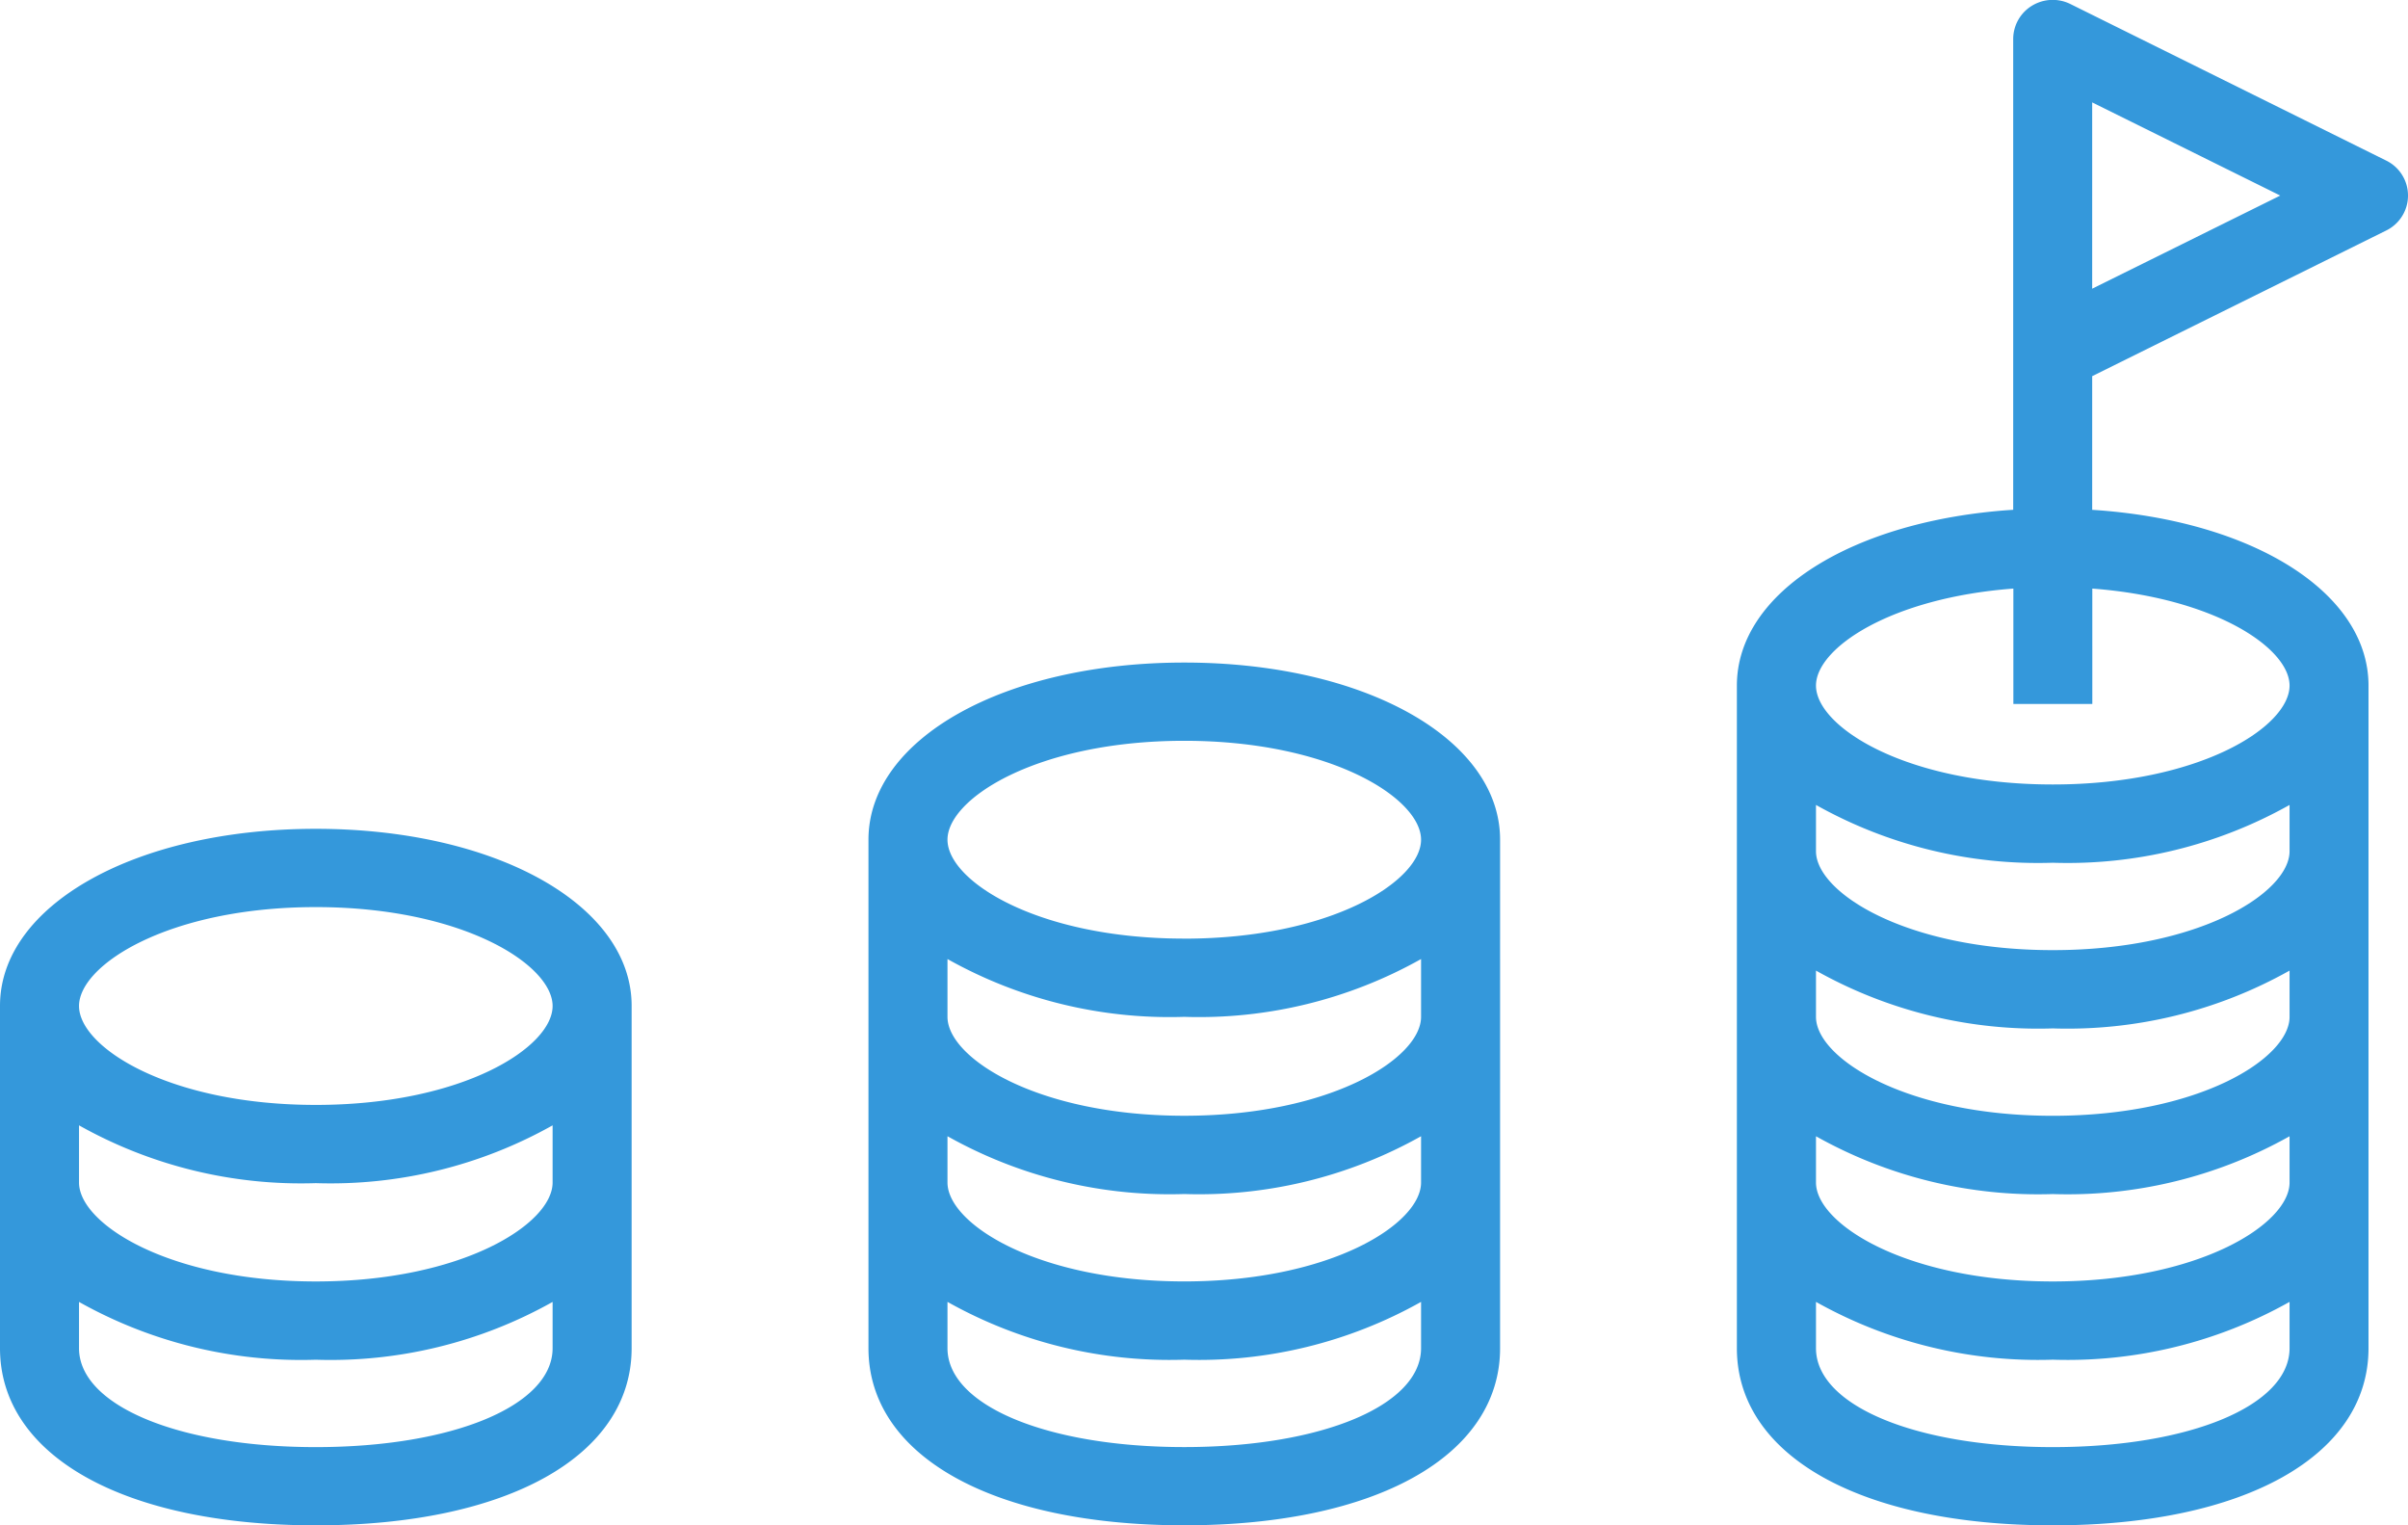
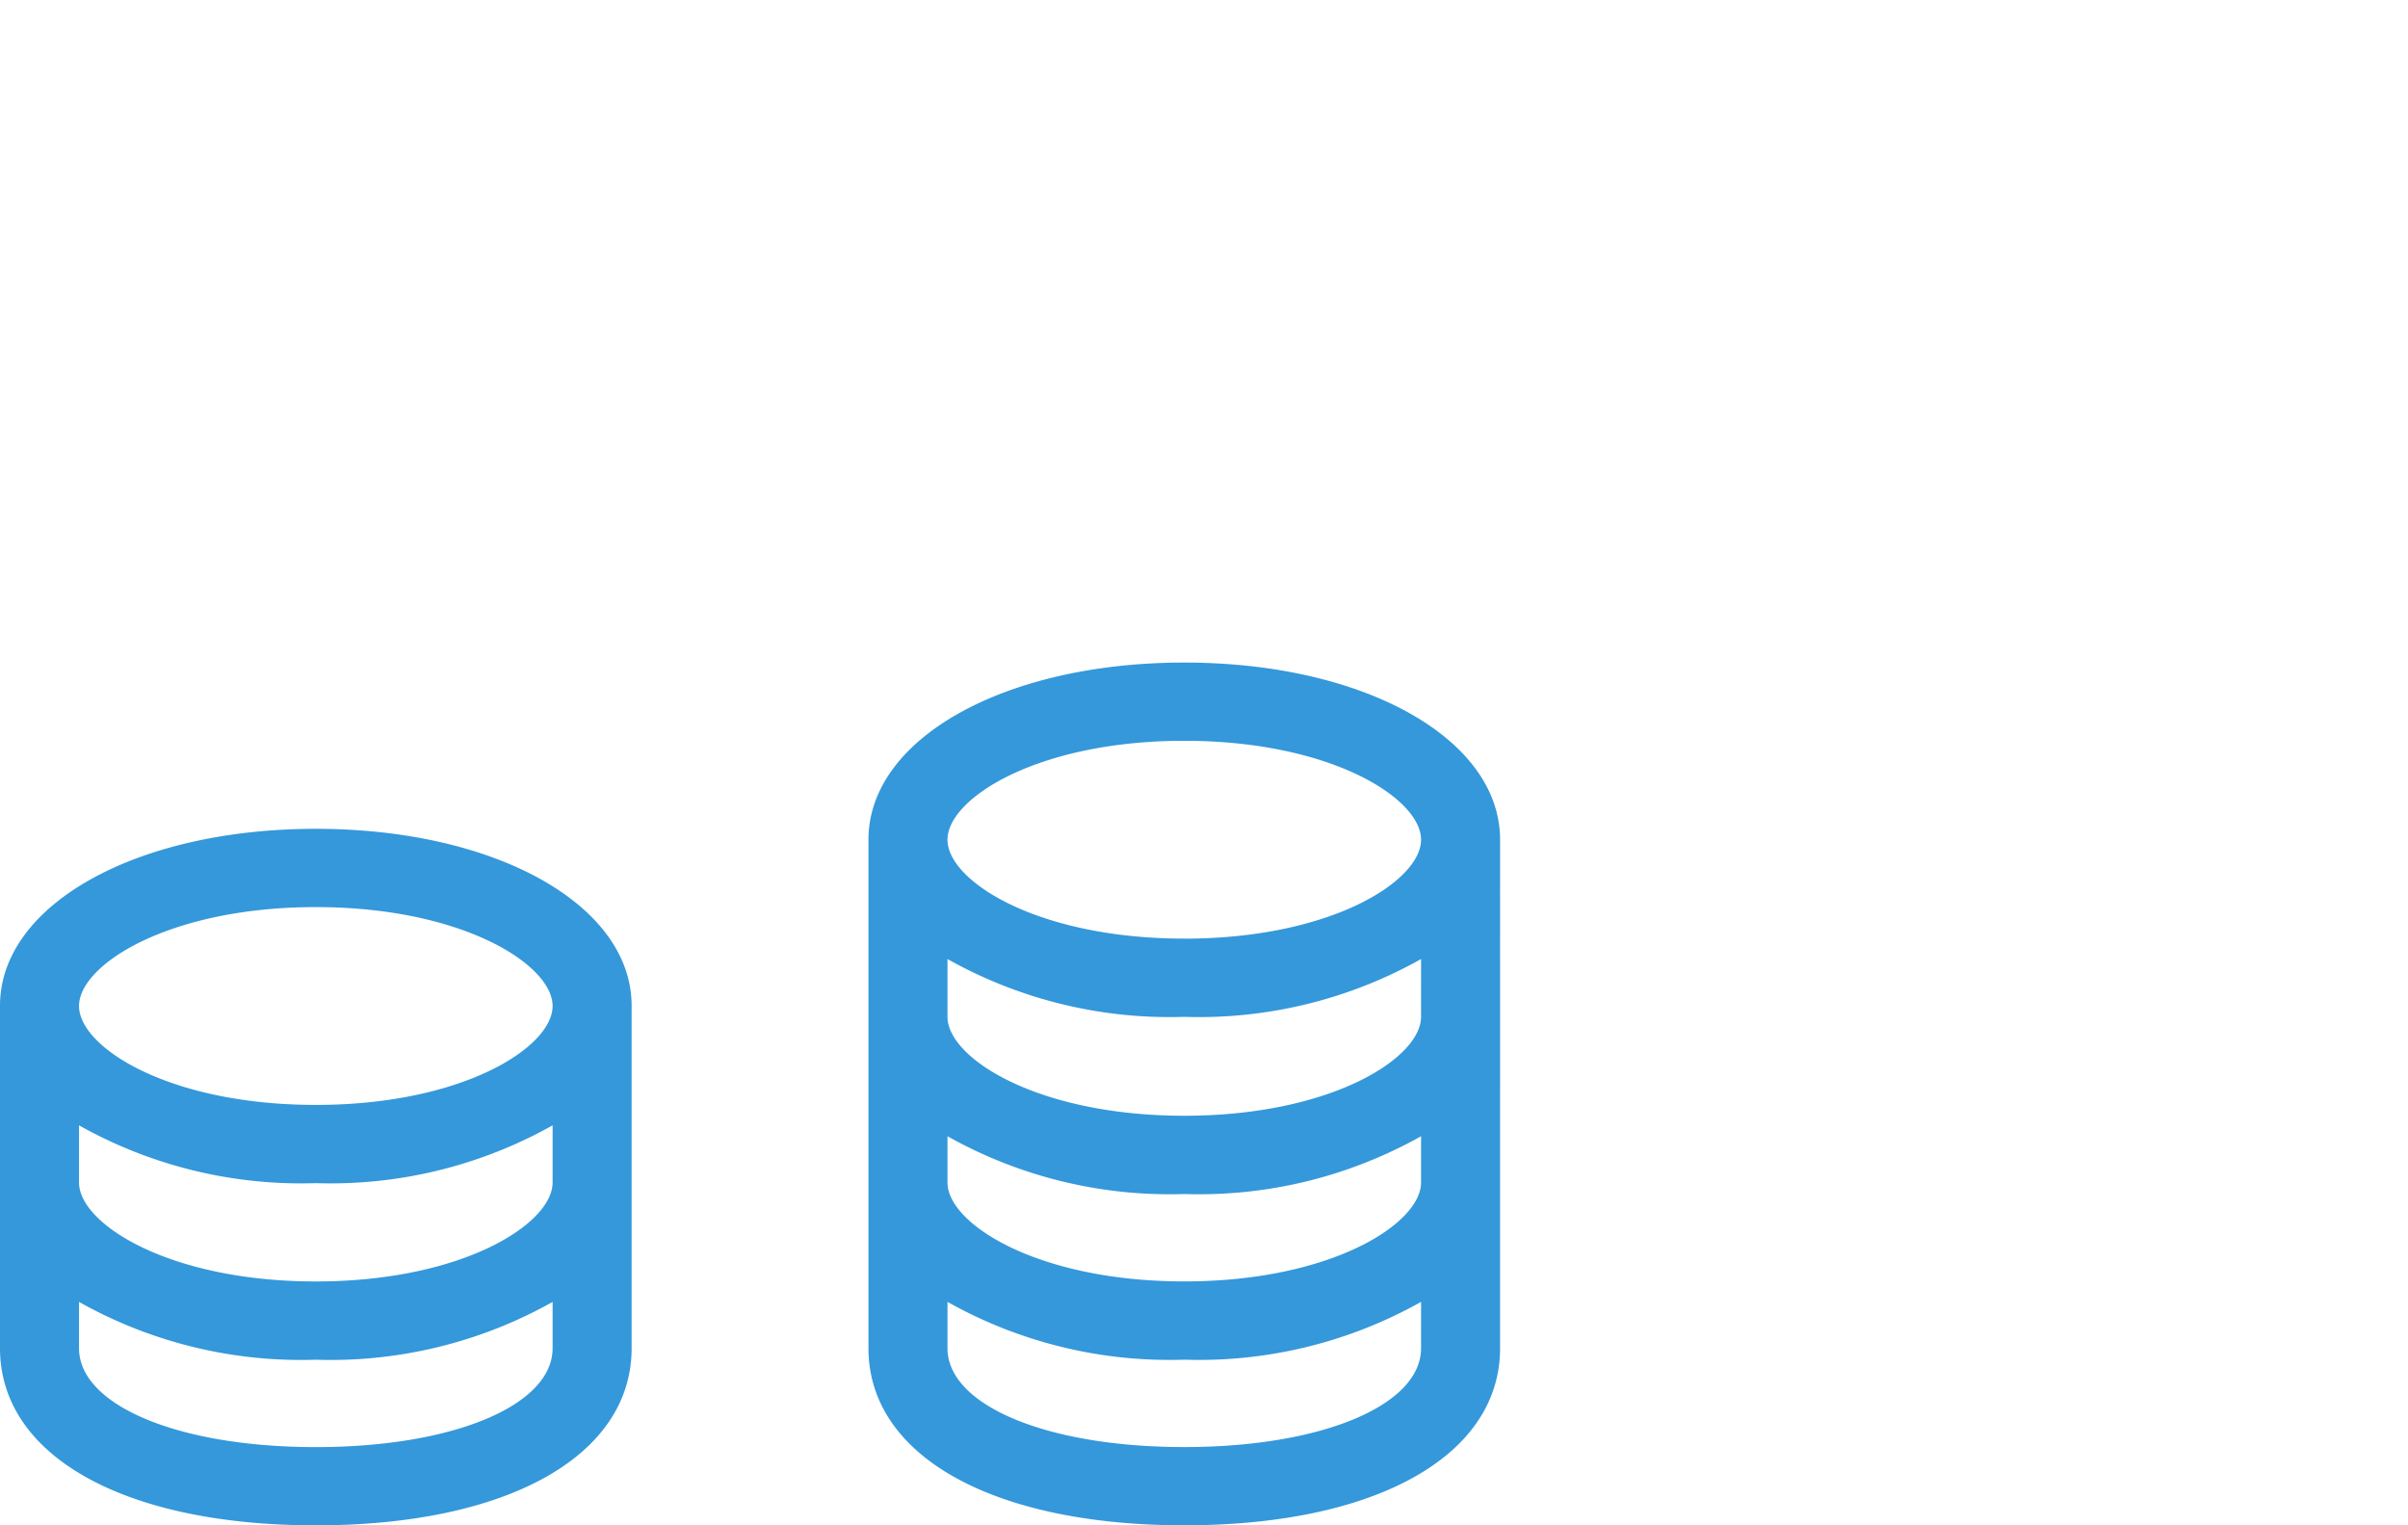
<svg xmlns="http://www.w3.org/2000/svg" width="59.999" height="38" viewBox="0 0 59.999 38">
  <g id="グループ_47" data-name="グループ 47" transform="translate(18033 7830)">
    <path id="パス_17" data-name="パス 17" d="M31.869,40.941c-4.486,0-7.869,1.9-7.869,4.413V58.021c0,2.681,3.089,4.413,7.869,4.413s7.869-1.732,7.869-4.413V45.355C39.738,42.839,36.355,40.941,31.869,40.941Zm5.9,17.08c0,1.428-2.482,2.464-5.9,2.464s-5.9-1.036-5.9-2.464V56.868a11.3,11.3,0,0,0,5.9,1.44,11.3,11.3,0,0,0,5.9-1.44Zm0-4.127c0,1.029-2.245,2.464-5.9,2.464s-5.9-1.435-5.9-2.464V52.741a11.3,11.3,0,0,0,5.9,1.44,11.3,11.3,0,0,0,5.9-1.44Zm0-4.127c0,1.029-2.245,2.464-5.9,2.464s-5.9-1.435-5.9-2.464v-1.44a11.3,11.3,0,0,0,5.9,1.44,11.3,11.3,0,0,0,5.9-1.44Zm-5.9-1.949c-3.657,0-5.9-1.435-5.9-2.464s2.245-2.464,5.9-2.464,5.9,1.435,5.9,2.464S35.526,47.819,31.869,47.819Z" transform="translate(-18035.361 -7854.435)" fill="#3498db" />
    <path id="パス_18" data-name="パス 18" d="M9.869,45.191C5.383,45.191,2,47.089,2,49.6V58.13c0,2.681,3.089,4.413,7.869,4.413s7.869-1.732,7.869-4.413V49.6C17.738,47.089,14.355,45.191,9.869,45.191Zm5.9,12.939c0,1.428-2.482,2.464-5.9,2.464s-5.9-1.037-5.9-2.464V56.977a11.3,11.3,0,0,0,5.9,1.44,11.3,11.3,0,0,0,5.9-1.44Zm0-4.127c0,1.029-2.245,2.464-5.9,2.464s-5.9-1.435-5.9-2.464V52.578a11.3,11.3,0,0,0,5.9,1.44,11.3,11.3,0,0,0,5.9-1.44Zm-5.9-1.934c-3.657,0-5.9-1.435-5.9-2.464s2.245-2.464,5.9-2.464,5.9,1.435,5.9,2.464S13.526,52.069,9.869,52.069Z" transform="translate(-18035 -7854.543)" fill="#3498db" />
-     <path id="パス_19" data-name="パス 19" d="M62.178,28l-7.869-3.9a.992.992,0,0,0-.957.043.973.973,0,0,0-.467.829V36.7C48.9,36.957,46,38.752,46,41.08V57.587C46,60.268,49.089,62,53.869,62s7.869-1.732,7.869-4.413V41.08c0-2.328-2.9-4.123-6.885-4.379v-3.33l7.325-3.628a.97.97,0,0,0,0-1.743ZM59.771,57.587c0,1.428-2.482,2.464-5.9,2.464s-5.9-1.037-5.9-2.464V56.433a11.3,11.3,0,0,0,5.9,1.44,11.3,11.3,0,0,0,5.9-1.44Zm0-4.127c0,1.029-2.245,2.464-5.9,2.464s-5.9-1.435-5.9-2.464V52.307a11.3,11.3,0,0,0,5.9,1.44,11.3,11.3,0,0,0,5.9-1.44Zm0-4.127c0,1.029-2.245,2.464-5.9,2.464s-5.9-1.435-5.9-2.464V48.18a11.3,11.3,0,0,0,5.9,1.44,11.3,11.3,0,0,0,5.9-1.44Zm0-4.127c0,1.029-2.245,2.464-5.9,2.464s-5.9-1.435-5.9-2.464V44.053a11.3,11.3,0,0,0,5.9,1.44,11.3,11.3,0,0,0,5.9-1.44Zm0-4.127c0,1.029-2.245,2.464-5.9,2.464s-5.9-1.435-5.9-2.464c0-.932,1.854-2.186,4.918-2.416v2.875h1.967V38.663C57.916,38.894,59.771,40.148,59.771,41.08Zm-4.918-9.887V26.551l4.686,2.321Z" transform="translate(-18035.723 -7854)" fill="#3498db" />
  </g>
</svg>